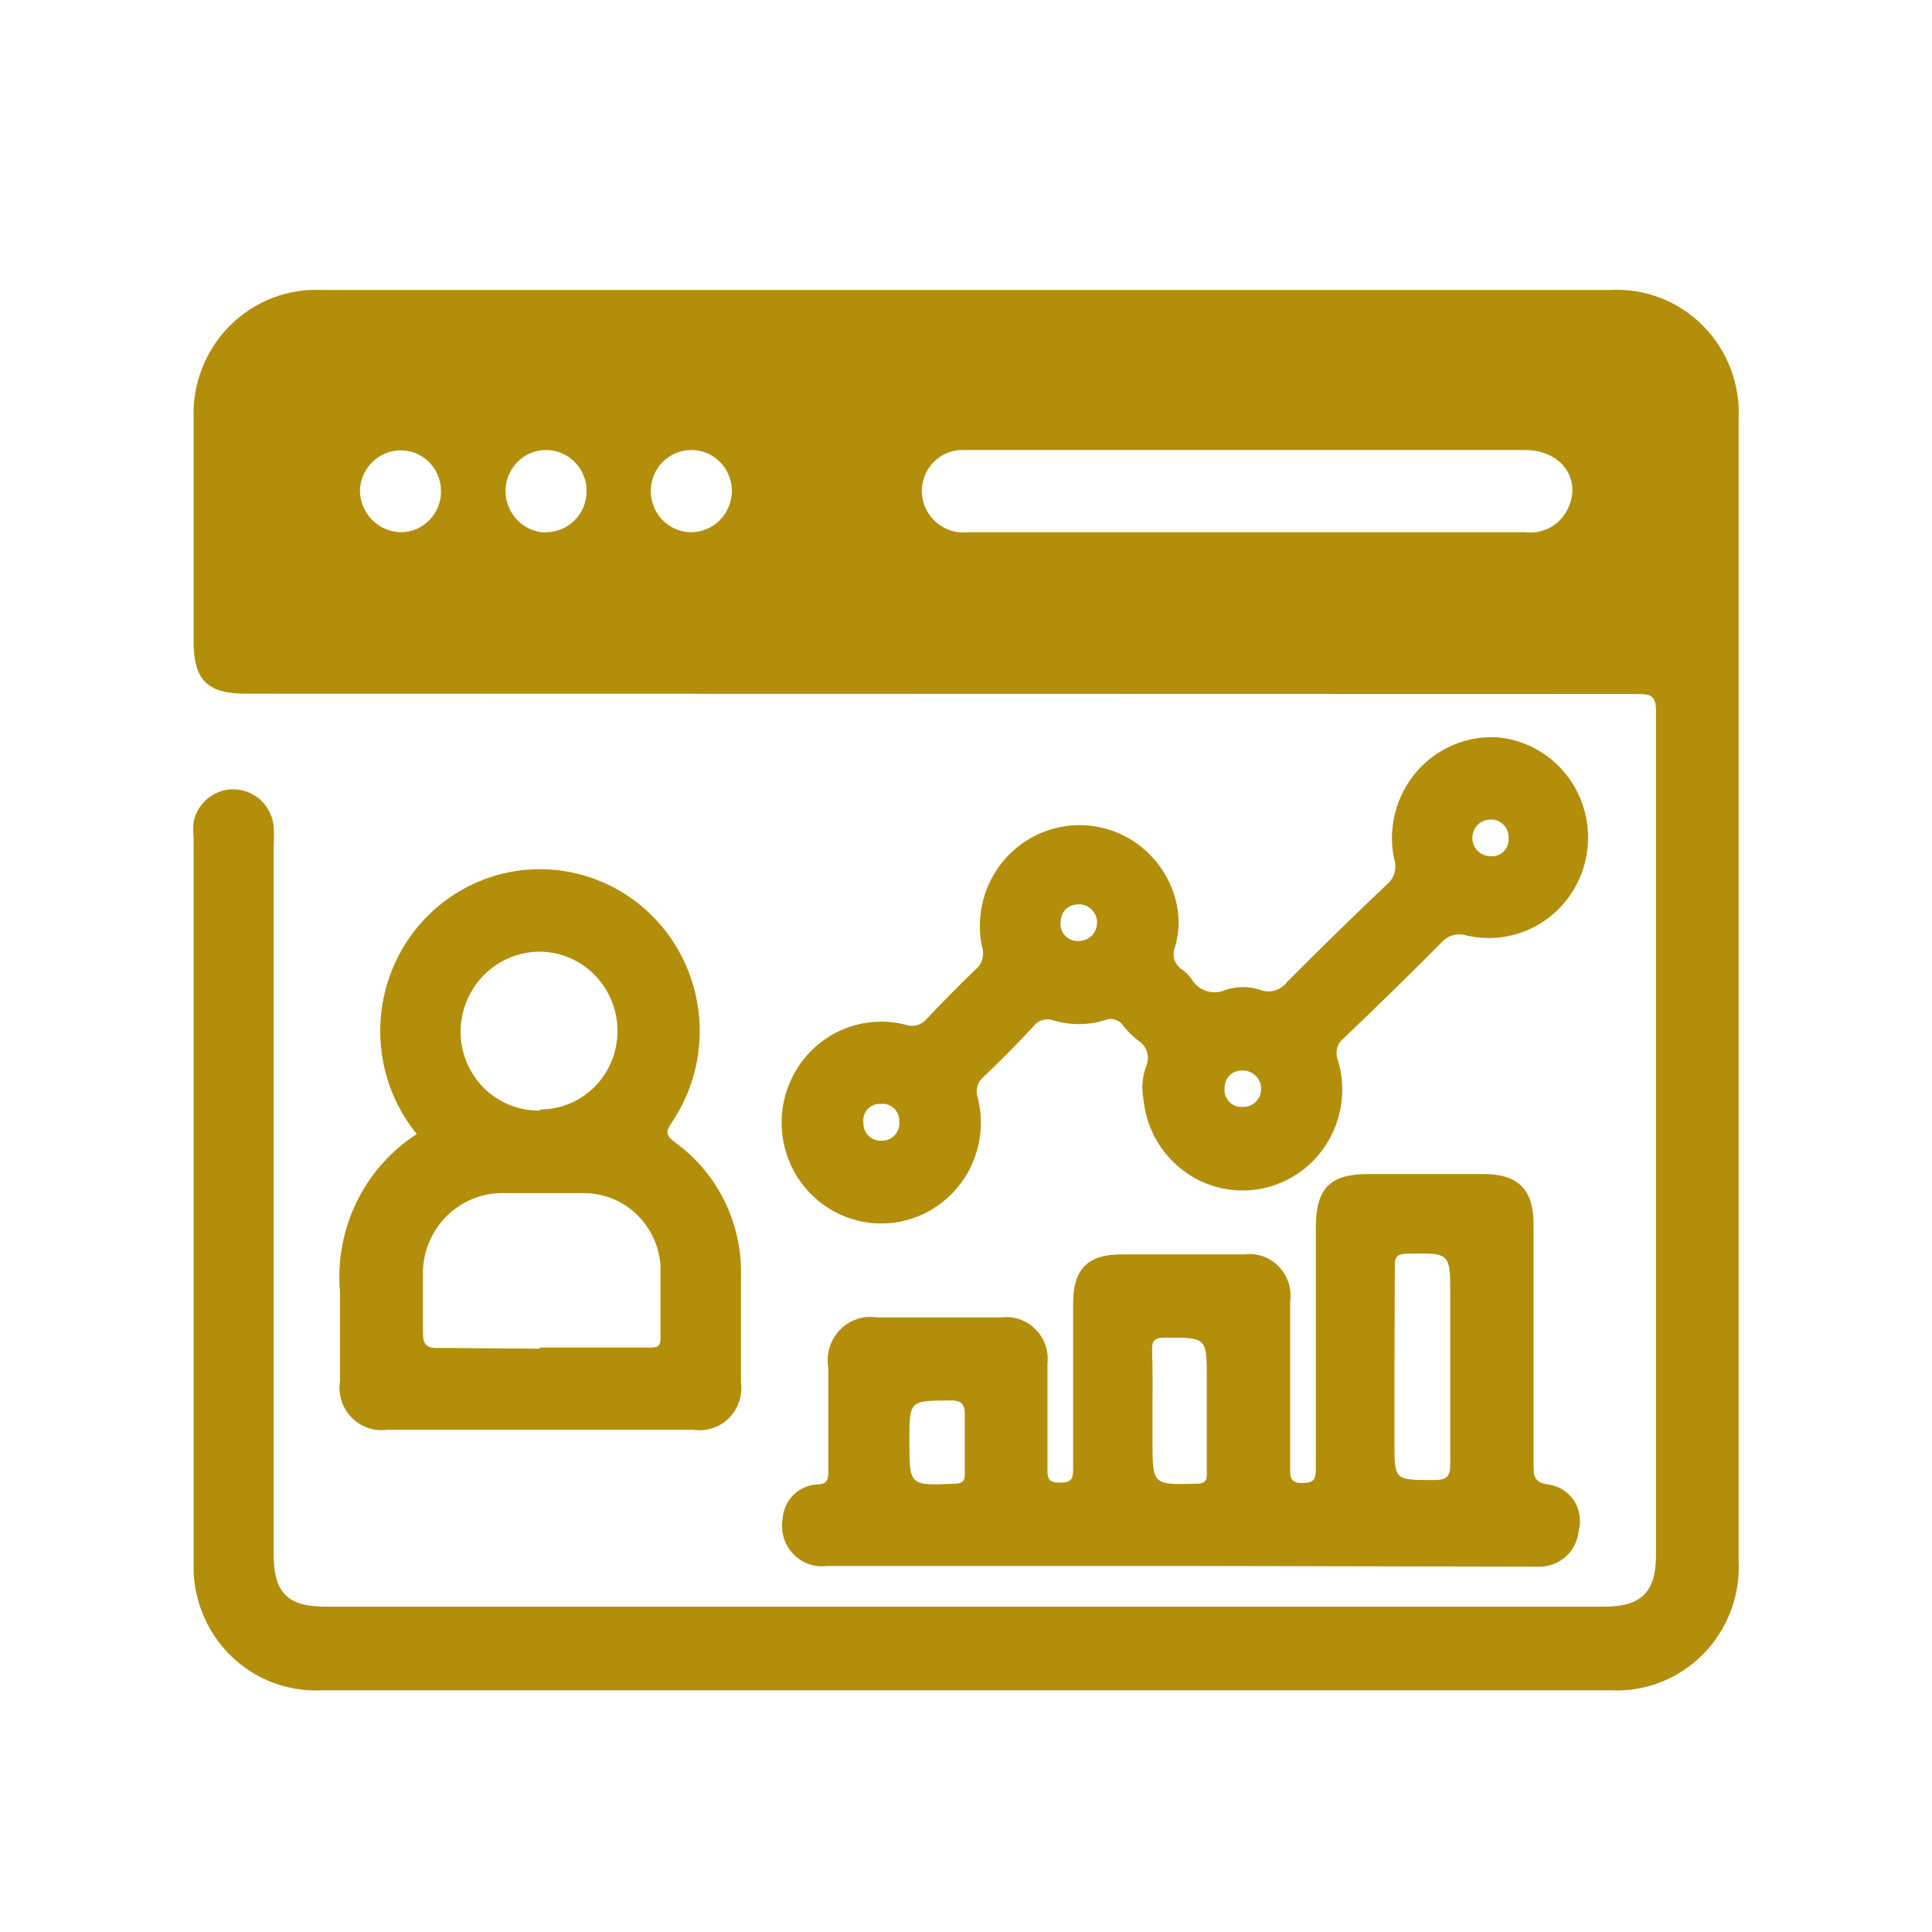
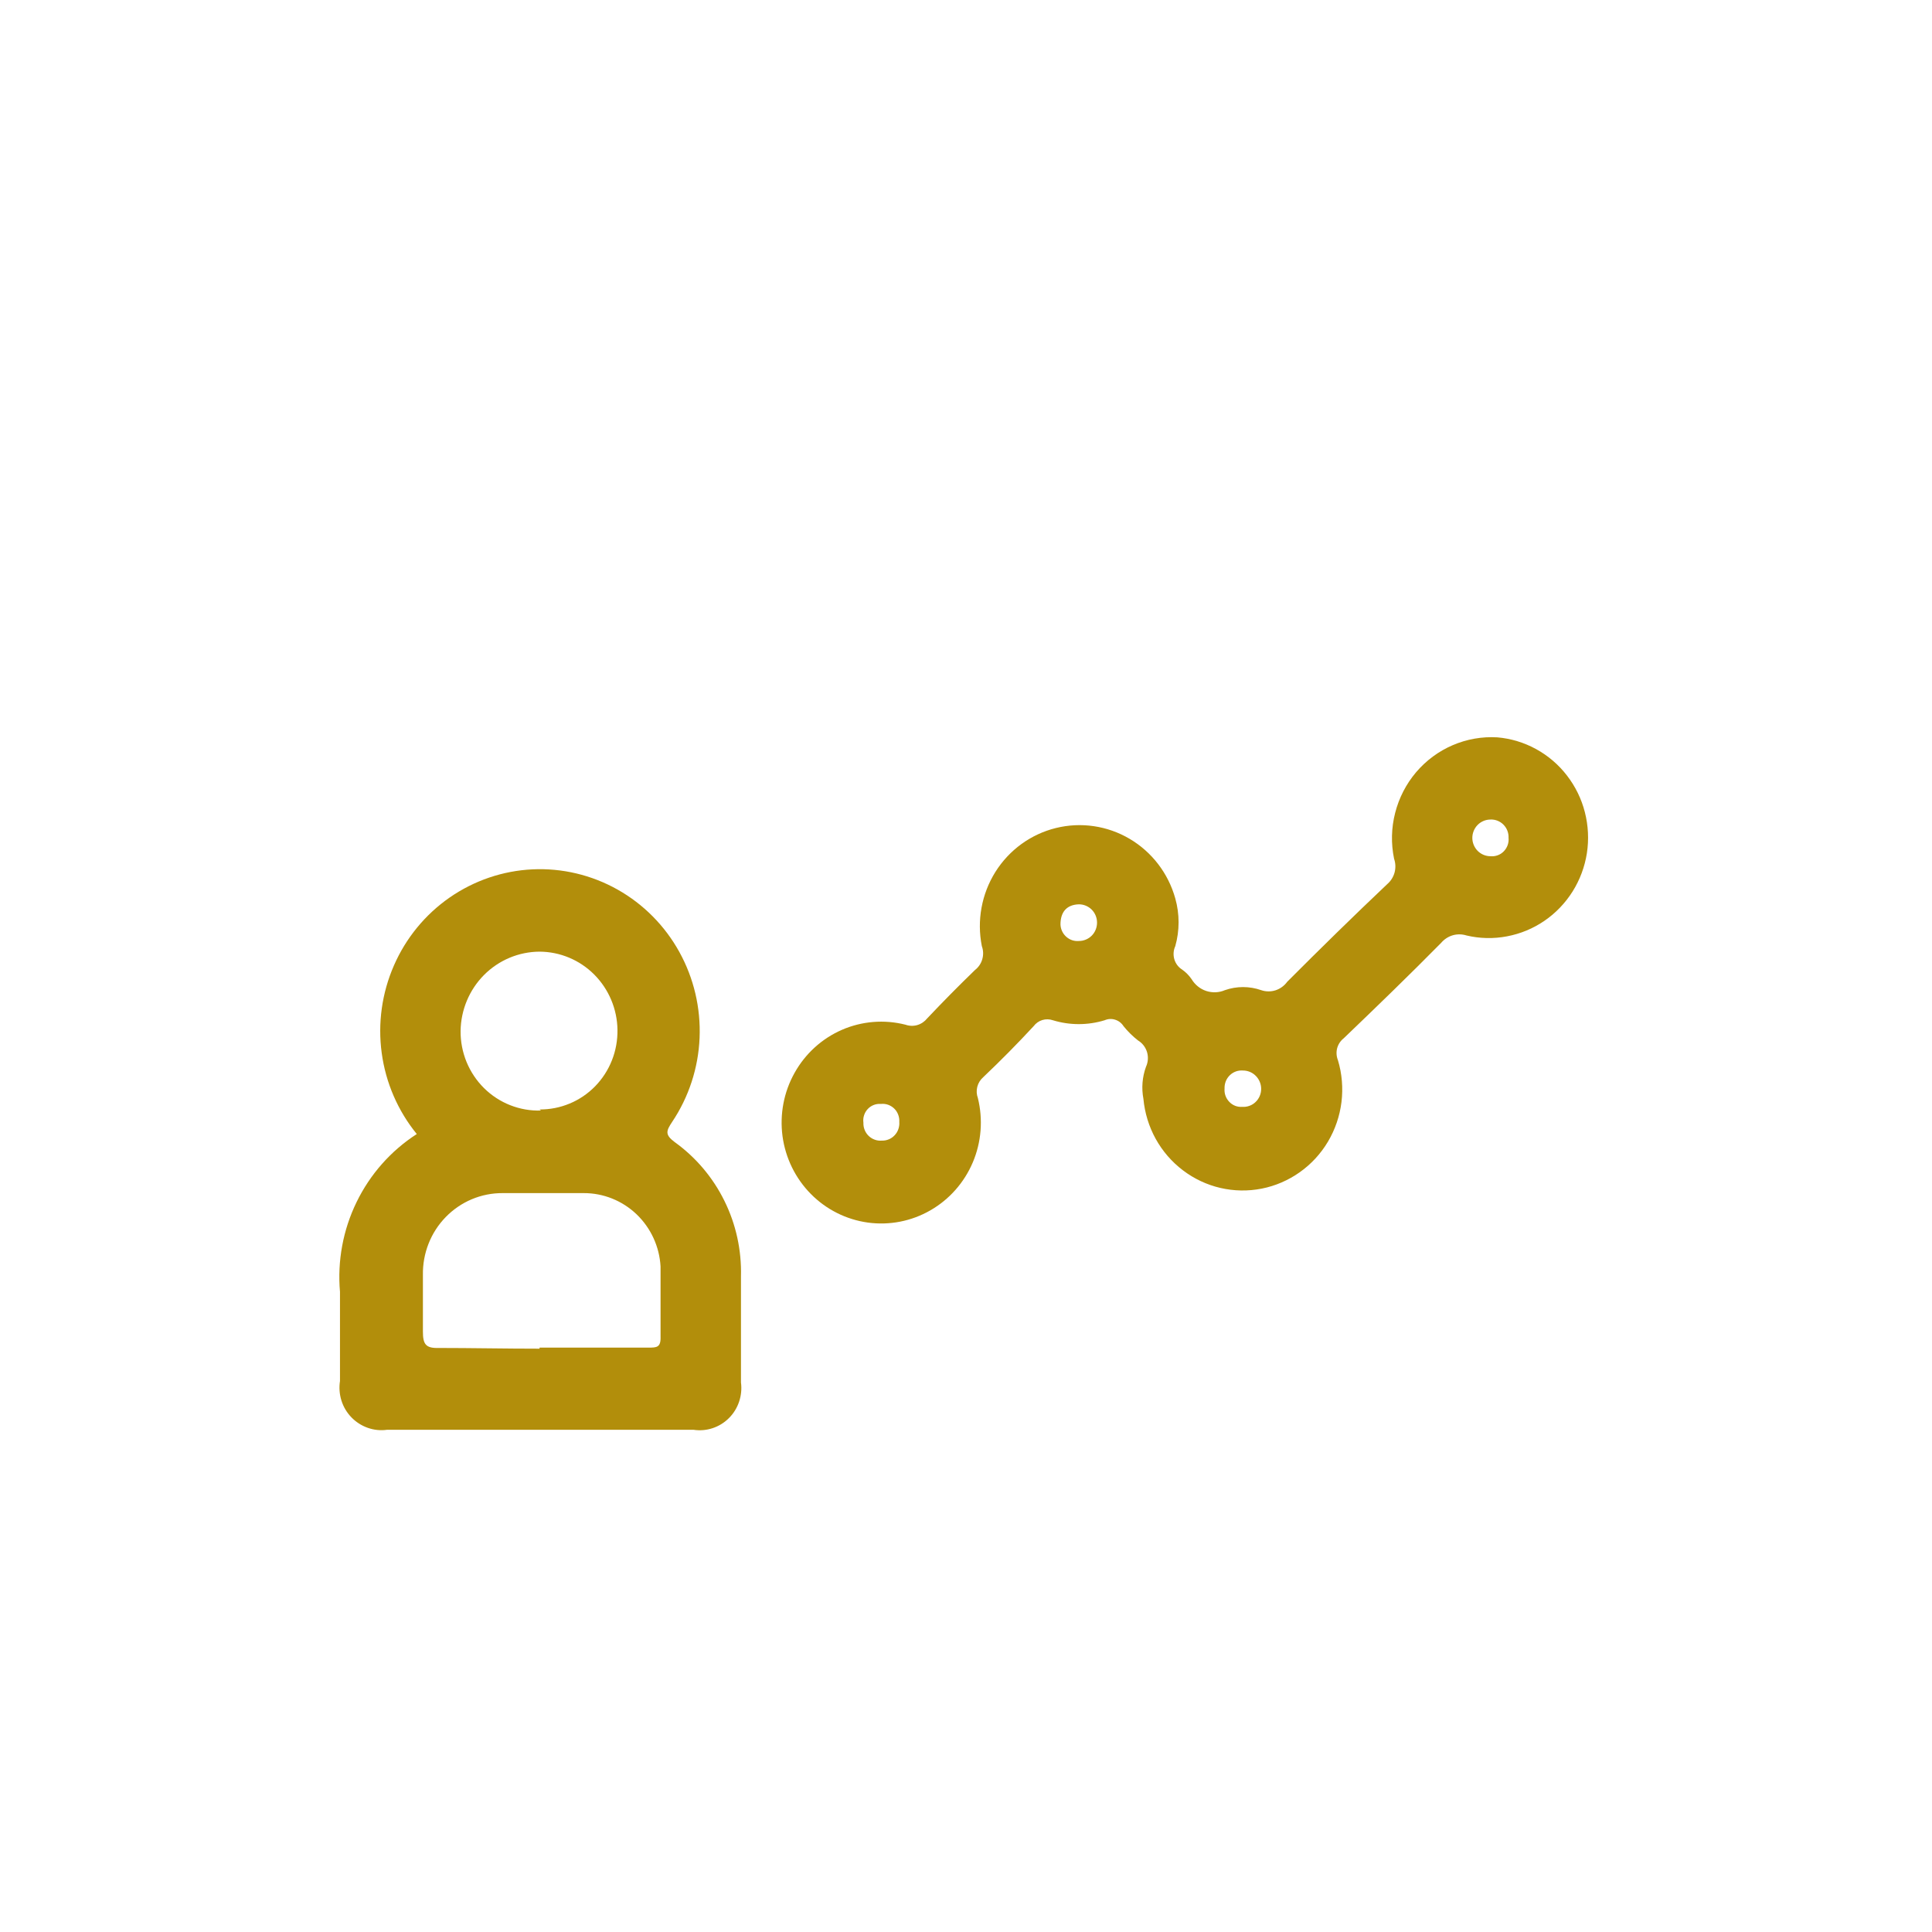
<svg xmlns="http://www.w3.org/2000/svg" width="40" height="40" viewBox="0 0 40 40" fill="none">
-   <path d="M5.089 14.362C4.294 14.362 4.009 14.081 4.009 13.283V8.671C3.994 8.314 4.054 7.957 4.184 7.625C4.314 7.292 4.51 6.991 4.762 6.74C5.013 6.489 5.313 6.294 5.644 6.167C5.974 6.04 6.326 5.985 6.679 6.004H33.333C33.688 5.983 34.044 6.039 34.376 6.167C34.709 6.295 35.01 6.493 35.262 6.748C35.513 7.002 35.709 7.308 35.835 7.645C35.962 7.982 36.016 8.342 35.996 8.701V32.292C36.016 32.651 35.962 33.011 35.836 33.347C35.71 33.684 35.515 33.99 35.265 34.245C35.014 34.5 34.713 34.699 34.382 34.828C34.05 34.958 33.696 35.015 33.341 34.996H6.649C6.3 35.013 5.951 34.955 5.625 34.828C5.299 34.7 5.003 34.506 4.755 34.257C4.507 34.008 4.312 33.709 4.184 33.38C4.056 33.051 3.996 32.699 4.009 32.345V17.332C3.997 17.226 3.997 17.119 4.009 17.013C4.051 16.814 4.162 16.638 4.321 16.515C4.481 16.392 4.679 16.331 4.879 16.343C5.079 16.355 5.269 16.439 5.413 16.58C5.557 16.721 5.647 16.91 5.666 17.112C5.674 17.241 5.674 17.37 5.666 17.499V32.178C5.666 32.976 5.951 33.264 6.739 33.264H33.221C33.971 33.264 34.286 32.968 34.286 32.201C34.286 26.373 34.286 20.546 34.286 14.726C34.286 14.422 34.196 14.369 33.918 14.369L5.089 14.362ZM31.571 11.019C31.758 11.044 31.948 11.006 32.112 10.912C32.276 10.817 32.404 10.67 32.478 10.495C32.741 9.887 32.298 9.317 31.578 9.317H21.131C20.726 9.317 20.313 9.317 19.908 9.317C19.779 9.32 19.652 9.353 19.537 9.413C19.423 9.474 19.323 9.56 19.247 9.666C19.171 9.772 19.12 9.894 19.098 10.024C19.076 10.153 19.084 10.285 19.121 10.411C19.181 10.605 19.306 10.772 19.474 10.883C19.642 10.994 19.844 11.042 20.043 11.019H31.571ZM11.284 11.019C11.449 11.023 11.613 10.978 11.753 10.888C11.893 10.799 12.004 10.669 12.072 10.516C12.14 10.363 12.161 10.193 12.134 10.027C12.106 9.861 12.031 9.708 11.918 9.585C11.804 9.463 11.657 9.377 11.496 9.339C11.334 9.301 11.165 9.312 11.01 9.371C10.855 9.43 10.721 9.535 10.624 9.671C10.527 9.807 10.472 9.97 10.466 10.137C10.46 10.365 10.542 10.585 10.695 10.751C10.848 10.918 11.059 11.016 11.284 11.026V11.019ZM9.131 10.16C9.13 10.048 9.107 9.937 9.063 9.834C9.02 9.732 8.956 9.638 8.877 9.561C8.797 9.483 8.703 9.422 8.6 9.381C8.497 9.341 8.387 9.321 8.276 9.324C8.059 9.33 7.853 9.42 7.699 9.576C7.545 9.731 7.457 9.94 7.451 10.16C7.455 10.387 7.545 10.603 7.704 10.763C7.862 10.923 8.075 11.015 8.299 11.019C8.409 11.019 8.517 10.997 8.619 10.954C8.72 10.911 8.812 10.848 8.89 10.769C8.967 10.69 9.028 10.596 9.07 10.493C9.111 10.39 9.132 10.279 9.131 10.168V10.16ZM14.299 11.019C14.522 11.021 14.737 10.933 14.897 10.775C15.057 10.617 15.149 10.402 15.153 10.175C15.155 10.007 15.107 9.843 15.017 9.702C14.926 9.562 14.796 9.451 14.643 9.385C14.491 9.319 14.323 9.301 14.16 9.331C13.997 9.362 13.846 9.441 13.727 9.558C13.609 9.675 13.527 9.826 13.492 9.99C13.457 10.154 13.472 10.325 13.533 10.481C13.594 10.637 13.699 10.772 13.835 10.867C13.972 10.963 14.133 11.016 14.299 11.019Z" fill="#B28E0B" />
-   <path d="M24.416 32.421H17.126C16.997 32.438 16.867 32.425 16.744 32.382C16.622 32.338 16.511 32.267 16.421 32.172C16.331 32.077 16.265 31.962 16.227 31.837C16.189 31.711 16.181 31.578 16.203 31.448C16.214 31.261 16.293 31.085 16.425 30.953C16.556 30.821 16.731 30.743 16.916 30.734C17.126 30.734 17.156 30.628 17.148 30.446C17.148 29.731 17.148 29.025 17.148 28.311C17.125 28.17 17.135 28.025 17.178 27.889C17.221 27.753 17.296 27.629 17.395 27.527C17.495 27.426 17.617 27.351 17.752 27.307C17.886 27.264 18.029 27.254 18.169 27.277H20.718C20.848 27.259 20.98 27.271 21.104 27.312C21.227 27.354 21.341 27.423 21.434 27.516C21.527 27.608 21.599 27.721 21.642 27.846C21.686 27.97 21.701 28.103 21.686 28.235C21.686 28.994 21.686 29.701 21.686 30.438C21.686 30.636 21.738 30.696 21.941 30.696C22.143 30.696 22.218 30.658 22.218 30.43C22.218 29.283 22.218 28.151 22.218 26.981C22.218 26.29 22.511 25.978 23.186 25.971H25.751C25.882 25.953 26.016 25.966 26.142 26.009C26.268 26.053 26.381 26.125 26.475 26.221C26.568 26.317 26.638 26.434 26.679 26.562C26.72 26.689 26.731 26.825 26.711 26.958C26.711 28.108 26.711 29.255 26.711 30.4C26.711 30.582 26.711 30.704 26.958 30.704C27.206 30.704 27.243 30.628 27.243 30.4C27.243 28.744 27.243 27.087 27.243 25.424C27.243 24.603 27.528 24.307 28.331 24.307H30.716C31.428 24.307 31.751 24.626 31.751 25.348C31.751 27.004 31.751 28.66 31.751 30.316C31.751 30.552 31.751 30.689 32.051 30.734C32.157 30.747 32.259 30.783 32.35 30.839C32.441 30.895 32.52 30.97 32.58 31.059C32.641 31.148 32.681 31.25 32.7 31.356C32.719 31.462 32.715 31.572 32.688 31.676C32.671 31.891 32.572 32.09 32.413 32.232C32.253 32.373 32.045 32.447 31.833 32.436L24.416 32.421ZM28.871 28.364V29.883C28.871 30.643 28.871 30.643 29.673 30.643C29.943 30.643 30.026 30.59 30.026 30.301C30.026 29.146 30.026 27.984 30.026 26.829C30.026 25.933 30.026 25.94 29.156 25.956C28.938 25.956 28.871 26.009 28.878 26.229C28.878 26.989 28.871 27.68 28.871 28.364ZM23.861 29.184V29.823C23.861 30.75 23.861 30.742 24.768 30.719C24.963 30.719 24.993 30.643 24.986 30.476C24.986 29.838 24.986 29.2 24.986 28.561C24.986 27.68 24.986 27.695 24.116 27.695C23.883 27.695 23.846 27.771 23.853 27.976C23.868 28.379 23.861 28.797 23.861 29.184ZM18.828 29.83C18.828 30.765 18.828 30.757 19.751 30.719C19.938 30.719 19.983 30.651 19.976 30.476C19.976 30.081 19.976 29.716 19.976 29.306C19.976 29.048 19.893 28.994 19.661 28.994C18.828 29.002 18.828 28.994 18.828 29.83Z" fill="#B28E0B" />
  <path d="M31.001 15.266C31.282 15.29 31.555 15.373 31.803 15.509C32.051 15.645 32.269 15.831 32.442 16.056C32.616 16.281 32.743 16.54 32.813 16.816C32.884 17.093 32.898 17.381 32.855 17.663C32.811 17.946 32.71 18.216 32.559 18.457C32.407 18.698 32.209 18.905 31.975 19.065C31.741 19.225 31.477 19.334 31.2 19.386C30.923 19.439 30.638 19.433 30.363 19.368C30.271 19.339 30.172 19.337 30.078 19.364C29.985 19.391 29.901 19.446 29.838 19.52C29.178 20.189 28.503 20.842 27.821 21.496C27.754 21.548 27.706 21.621 27.684 21.703C27.663 21.785 27.669 21.873 27.701 21.952C27.785 22.231 27.809 22.526 27.774 22.816C27.738 23.106 27.643 23.385 27.495 23.635C27.346 23.886 27.147 24.102 26.911 24.269C26.674 24.437 26.406 24.553 26.123 24.609C25.84 24.665 25.548 24.66 25.267 24.595C24.986 24.53 24.721 24.405 24.491 24.23C24.26 24.055 24.068 23.833 23.927 23.578C23.786 23.323 23.7 23.04 23.673 22.749C23.631 22.528 23.649 22.3 23.726 22.088C23.77 21.993 23.778 21.884 23.748 21.782C23.717 21.681 23.651 21.595 23.561 21.541C23.45 21.454 23.349 21.355 23.261 21.245C23.221 21.181 23.159 21.134 23.088 21.112C23.017 21.089 22.94 21.093 22.871 21.123C22.521 21.23 22.148 21.23 21.798 21.123C21.728 21.099 21.652 21.097 21.58 21.119C21.509 21.14 21.446 21.185 21.401 21.245C21.063 21.61 20.718 21.959 20.358 22.301C20.298 22.353 20.254 22.422 20.234 22.5C20.214 22.577 20.218 22.659 20.246 22.734C20.355 23.177 20.319 23.645 20.141 24.065C19.963 24.485 19.654 24.834 19.262 25.059C18.869 25.285 18.415 25.373 17.968 25.312C17.52 25.25 17.106 25.042 16.787 24.719C16.468 24.396 16.262 23.976 16.201 23.523C16.141 23.07 16.228 22.609 16.451 22.212C16.673 21.814 17.018 21.501 17.432 21.321C17.847 21.141 18.308 21.104 18.746 21.215C18.825 21.243 18.911 21.246 18.991 21.223C19.072 21.199 19.143 21.151 19.196 21.085C19.521 20.741 19.851 20.407 20.186 20.083C20.259 20.026 20.312 19.948 20.337 19.859C20.363 19.77 20.36 19.676 20.328 19.589C20.222 19.059 20.323 18.509 20.608 18.053C20.894 17.597 21.344 17.27 21.862 17.143C22.38 17.015 22.927 17.095 23.388 17.367C23.849 17.639 24.188 18.081 24.333 18.601C24.424 18.924 24.424 19.266 24.333 19.589C24.294 19.673 24.287 19.77 24.313 19.86C24.339 19.949 24.397 20.026 24.476 20.075C24.552 20.129 24.618 20.196 24.671 20.273C24.74 20.388 24.847 20.475 24.974 20.517C25.101 20.558 25.238 20.553 25.361 20.5C25.604 20.415 25.868 20.415 26.111 20.5C26.207 20.533 26.312 20.534 26.409 20.503C26.506 20.471 26.591 20.409 26.651 20.326C27.333 19.642 28.023 18.966 28.721 18.305C28.794 18.242 28.847 18.159 28.873 18.065C28.898 17.971 28.895 17.872 28.863 17.78C28.798 17.466 28.805 17.141 28.885 16.831C28.964 16.52 29.112 16.232 29.319 15.988C29.526 15.745 29.785 15.553 30.077 15.428C30.368 15.303 30.684 15.247 31.001 15.266ZM21.956 19.14C21.958 19.189 21.969 19.236 21.99 19.28C22.01 19.323 22.039 19.362 22.075 19.394C22.111 19.426 22.152 19.451 22.198 19.466C22.243 19.481 22.291 19.486 22.338 19.482C22.438 19.482 22.533 19.442 22.604 19.371C22.674 19.3 22.713 19.203 22.713 19.102C22.713 19.002 22.674 18.905 22.604 18.834C22.533 18.763 22.438 18.723 22.338 18.723C22.091 18.73 21.956 18.875 21.956 19.14ZM30.858 16.968C30.759 16.968 30.663 17.008 30.593 17.079C30.523 17.15 30.483 17.247 30.483 17.348C30.483 17.448 30.523 17.545 30.593 17.616C30.663 17.687 30.759 17.727 30.858 17.727C30.909 17.732 30.959 17.725 31.007 17.708C31.055 17.691 31.098 17.663 31.134 17.626C31.169 17.59 31.197 17.546 31.214 17.498C31.231 17.45 31.238 17.398 31.233 17.348C31.235 17.297 31.227 17.247 31.209 17.2C31.191 17.152 31.163 17.11 31.128 17.074C31.093 17.038 31.051 17.011 31.004 16.992C30.958 16.974 30.908 16.965 30.858 16.968ZM26.111 22.544C26.111 22.443 26.071 22.347 26.001 22.276C25.931 22.204 25.835 22.164 25.736 22.164C25.686 22.16 25.635 22.166 25.588 22.183C25.541 22.2 25.497 22.227 25.461 22.263C25.425 22.298 25.397 22.34 25.378 22.388C25.36 22.435 25.351 22.486 25.353 22.537C25.349 22.587 25.355 22.638 25.372 22.685C25.389 22.733 25.416 22.776 25.451 22.812C25.485 22.849 25.528 22.877 25.574 22.895C25.621 22.913 25.671 22.92 25.721 22.916C25.771 22.92 25.821 22.912 25.868 22.895C25.916 22.878 25.959 22.851 25.995 22.816C26.032 22.781 26.061 22.739 26.081 22.692C26.101 22.645 26.111 22.595 26.111 22.544ZM18.259 23.615C18.308 23.617 18.357 23.607 18.403 23.588C18.449 23.569 18.49 23.54 18.524 23.503C18.558 23.467 18.584 23.423 18.6 23.376C18.616 23.328 18.623 23.278 18.619 23.228C18.622 23.177 18.614 23.125 18.596 23.078C18.578 23.03 18.55 22.986 18.513 22.951C18.477 22.916 18.433 22.889 18.385 22.872C18.337 22.856 18.286 22.85 18.236 22.856C18.186 22.852 18.135 22.859 18.088 22.878C18.041 22.896 17.999 22.925 17.965 22.962C17.93 22.999 17.904 23.044 17.889 23.093C17.873 23.141 17.869 23.193 17.876 23.243C17.874 23.294 17.882 23.345 17.901 23.392C17.919 23.439 17.948 23.482 17.984 23.517C18.02 23.552 18.063 23.579 18.111 23.596C18.158 23.613 18.208 23.62 18.259 23.615Z" fill="#B28E0B" />
  <path d="M8.629 23.479C8.238 22.999 7.986 22.418 7.903 21.802C7.819 21.186 7.907 20.558 8.156 19.989C8.404 19.42 8.804 18.933 9.311 18.581C9.818 18.23 10.411 18.028 11.025 17.999C11.638 17.97 12.248 18.115 12.785 18.417C13.322 18.719 13.765 19.166 14.065 19.709C14.365 20.252 14.51 20.868 14.484 21.49C14.458 22.111 14.261 22.713 13.916 23.228C13.789 23.418 13.766 23.494 13.969 23.646C14.405 23.959 14.759 24.377 14.998 24.862C15.238 25.347 15.355 25.884 15.341 26.427C15.341 27.186 15.341 27.893 15.341 28.622C15.359 28.756 15.345 28.893 15.302 29.021C15.259 29.149 15.187 29.266 15.091 29.361C14.996 29.456 14.88 29.527 14.753 29.569C14.626 29.611 14.491 29.622 14.358 29.602H8.014C7.879 29.621 7.743 29.607 7.615 29.562C7.487 29.517 7.371 29.443 7.276 29.345C7.181 29.247 7.11 29.128 7.069 28.997C7.028 28.866 7.018 28.727 7.039 28.592C7.039 27.977 7.039 27.354 7.039 26.746C6.983 26.106 7.102 25.463 7.383 24.887C7.663 24.311 8.094 23.824 8.629 23.479ZM11.171 27.901H13.421C13.594 27.901 13.684 27.901 13.676 27.673C13.676 27.186 13.676 26.7 13.676 26.221C13.653 25.81 13.475 25.424 13.18 25.141C12.884 24.858 12.492 24.701 12.086 24.702C11.524 24.702 10.969 24.702 10.406 24.702C10.187 24.701 9.97 24.744 9.768 24.829C9.566 24.914 9.383 25.039 9.229 25.197C9.075 25.355 8.954 25.542 8.873 25.748C8.792 25.954 8.752 26.174 8.756 26.396C8.756 26.791 8.756 27.156 8.756 27.566C8.756 27.825 8.809 27.916 9.079 27.908C9.746 27.908 10.459 27.923 11.171 27.923V27.901ZM11.171 22.97C11.385 22.972 11.597 22.93 11.794 22.848C11.992 22.766 12.171 22.644 12.321 22.491C12.471 22.337 12.59 22.154 12.669 21.953C12.749 21.752 12.787 21.537 12.784 21.321C12.778 20.891 12.605 20.481 12.304 20.178C12.002 19.875 11.595 19.705 11.171 19.703C10.741 19.705 10.328 19.878 10.022 20.185C9.717 20.492 9.542 20.908 9.536 21.344C9.534 21.564 9.576 21.783 9.659 21.986C9.743 22.19 9.866 22.374 10.021 22.528C10.177 22.682 10.362 22.803 10.564 22.882C10.767 22.962 10.984 23 11.201 22.992L11.171 22.97Z" fill="#B28E0B" />
</svg>